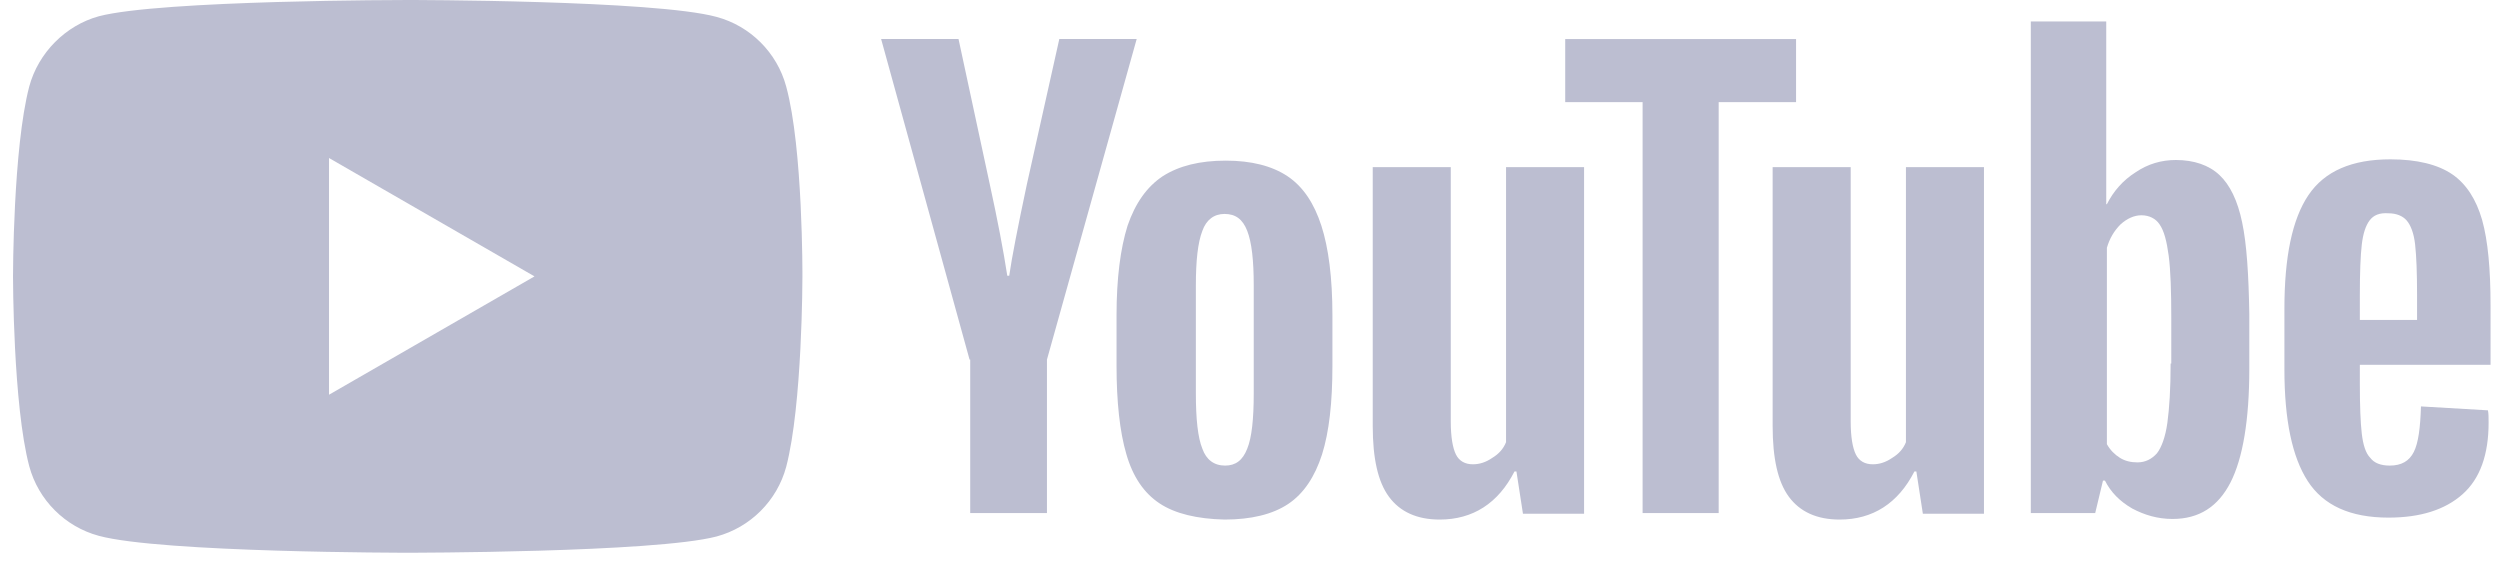
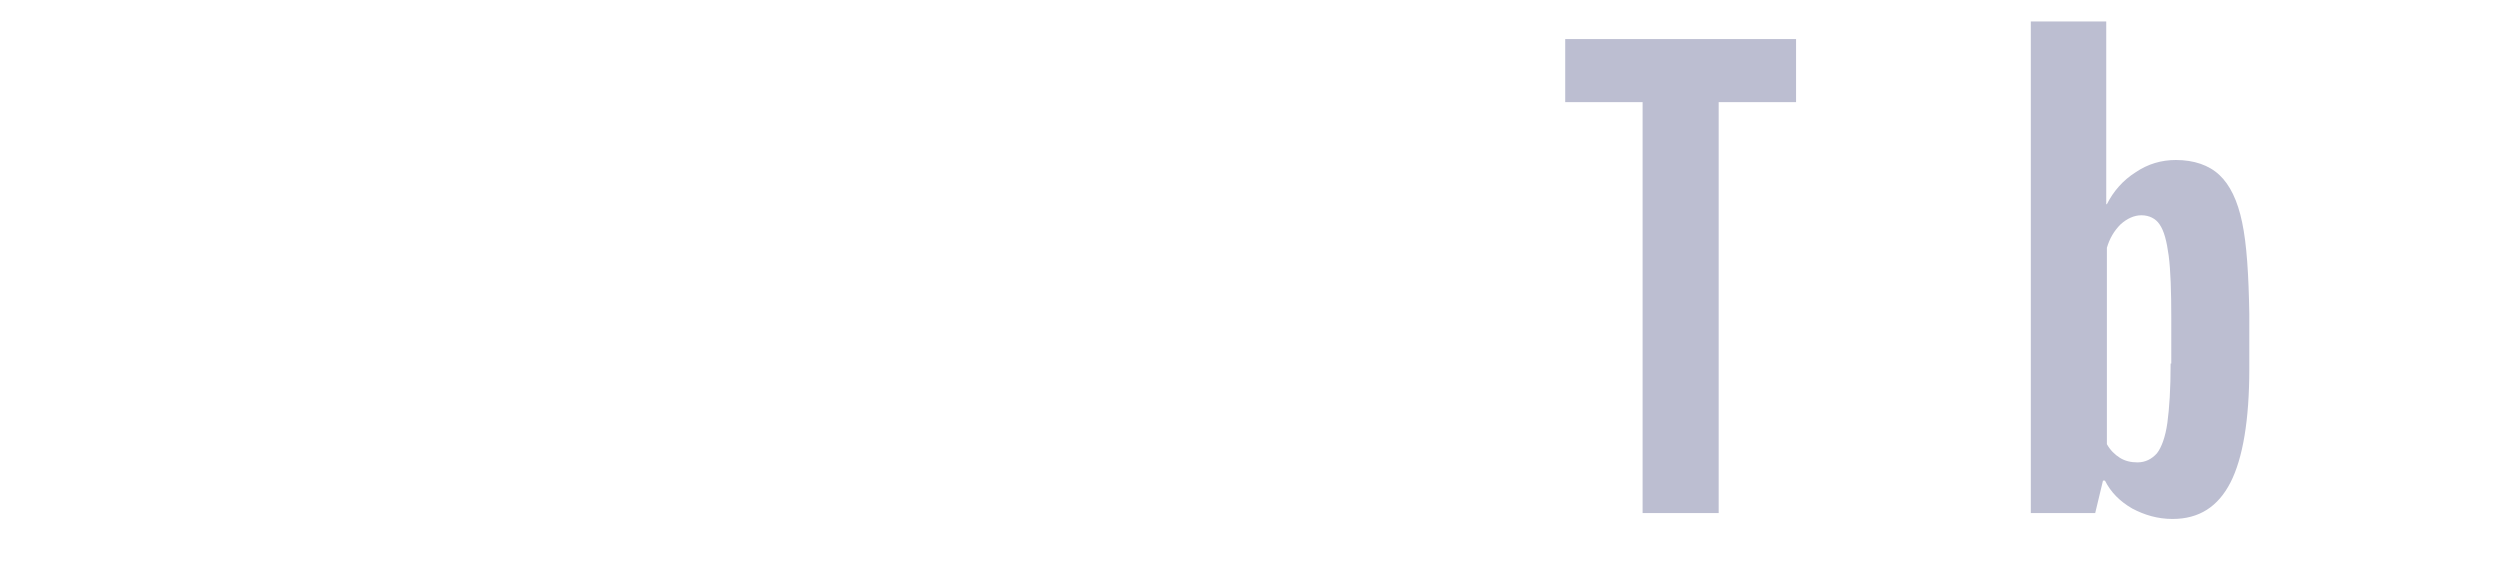
<svg xmlns="http://www.w3.org/2000/svg" width="127" height="29" viewBox="0 0 127 29" fill="none">
-   <path fill-rule="evenodd" clip-rule="evenodd" d="M36.403 0.859C38.121 1.321 39.475 2.676 39.938 4.393C40.797 7.532 40.763 14.072 40.763 14.072C40.763 14.072 40.763 20.58 39.938 23.718C39.475 25.436 38.121 26.79 36.403 27.253C33.265 28.079 20.712 28.079 20.712 28.079C20.712 28.079 8.192 28.079 5.021 27.22C3.303 26.757 1.949 25.403 1.486 23.685C0.661 20.58 0.661 14.039 0.661 14.039C0.661 14.039 0.661 7.532 1.486 4.393C1.949 2.676 3.336 1.288 5.021 0.826C8.159 0 20.712 0 20.712 0C20.712 0 33.265 0 36.403 0.859ZM27.152 14.04L16.714 20.052V8.027L27.152 14.04Z" fill="#BCBED1" />
-   <path d="M58.9 25.568C58.107 25.04 57.545 24.214 57.215 23.058C56.885 21.935 56.72 20.415 56.72 18.565V16.022C56.72 14.139 56.918 12.619 57.281 11.463C57.678 10.307 58.272 9.481 59.065 8.953C59.891 8.424 60.948 8.16 62.269 8.16C63.558 8.16 64.615 8.424 65.407 8.953C66.2 9.481 66.762 10.34 67.125 11.463C67.489 12.586 67.687 14.106 67.687 16.022V18.565C67.687 20.448 67.522 21.935 67.158 23.091C66.795 24.214 66.233 25.073 65.441 25.601C64.648 26.13 63.558 26.394 62.203 26.394C60.816 26.361 59.693 26.097 58.9 25.568V25.568ZM63.359 22.794C63.591 22.232 63.69 21.274 63.69 19.986V14.502C63.69 13.247 63.591 12.322 63.359 11.727C63.128 11.133 62.765 10.868 62.203 10.868C61.675 10.868 61.278 11.166 61.08 11.727C60.849 12.322 60.75 13.247 60.75 14.502V19.986C60.75 21.274 60.849 22.232 61.08 22.794C61.278 23.355 61.675 23.652 62.236 23.652C62.765 23.652 63.128 23.388 63.359 22.794ZM119.88 18.598V19.49C119.88 20.613 119.913 21.472 119.979 22.034C120.045 22.595 120.177 23.025 120.408 23.256C120.607 23.52 120.937 23.652 121.399 23.652C121.994 23.652 122.39 23.421 122.622 22.959C122.853 22.496 122.952 21.736 122.985 20.646L126.387 20.845C126.421 21.01 126.421 21.208 126.421 21.472C126.421 23.091 125.991 24.313 125.099 25.106C124.207 25.899 122.952 26.295 121.333 26.295C119.384 26.295 118.03 25.668 117.237 24.445C116.444 23.223 116.048 21.34 116.048 18.764V15.691C116.048 13.049 116.444 11.133 117.27 9.91C118.096 8.688 119.483 8.094 121.432 8.094C122.787 8.094 123.844 8.358 124.571 8.853C125.297 9.349 125.793 10.142 126.09 11.166C126.387 12.223 126.52 13.676 126.52 15.526V18.532H119.88V18.598ZM120.375 11.199C120.177 11.463 120.045 11.86 119.979 12.421C119.913 12.983 119.88 13.841 119.88 14.998V16.253H122.787V14.998C122.787 13.874 122.754 13.016 122.688 12.421C122.622 11.826 122.456 11.43 122.258 11.199C122.06 10.968 121.73 10.835 121.333 10.835C120.871 10.802 120.574 10.934 120.375 11.199ZM49.254 18.268L44.761 1.982H48.693L50.278 9.349C50.675 11.166 50.972 12.718 51.17 14.007H51.269C51.401 13.082 51.699 11.562 52.161 9.382L53.813 1.982H57.744L53.185 18.268V26.064H49.287V18.268H49.254ZM80.471 8.49V26.097H77.366L77.035 23.95H76.936C76.11 25.568 74.822 26.394 73.137 26.394C71.981 26.394 71.122 25.998 70.561 25.238C69.999 24.478 69.735 23.289 69.735 21.637V8.49H73.699V21.406C73.699 22.199 73.798 22.761 73.963 23.091C74.128 23.421 74.426 23.586 74.822 23.586C75.152 23.586 75.483 23.487 75.813 23.256C76.143 23.058 76.375 22.794 76.507 22.463V8.49H80.471V8.49ZM100.786 8.49V26.097H97.681L97.351 23.95H97.252C96.426 25.568 95.138 26.394 93.453 26.394C92.297 26.394 91.438 25.998 90.876 25.238C90.315 24.478 90.05 23.289 90.05 21.637V8.49H94.015V21.406C94.015 22.199 94.114 22.761 94.279 23.091C94.444 23.421 94.741 23.586 95.138 23.586C95.468 23.586 95.798 23.487 96.129 23.256C96.459 23.058 96.69 22.794 96.822 22.463V8.49H100.786V8.49Z" fill="#BCBED1" />
  <path d="M91.24 5.188H87.309V26.065H83.444V5.188H79.513V1.984H91.24V5.188V5.188ZM113.901 11.299C113.67 10.176 113.274 9.383 112.745 8.888C112.217 8.392 111.457 8.128 110.532 8.128C109.805 8.128 109.112 8.326 108.484 8.756C107.856 9.152 107.361 9.714 107.03 10.374H106.997V1.092H103.165V26.065H106.436L106.832 24.413H106.931C107.229 25.008 107.691 25.471 108.319 25.834C108.946 26.164 109.607 26.363 110.367 26.363C111.721 26.363 112.679 25.735 113.307 24.513C113.934 23.29 114.265 21.341 114.265 18.732V15.957C114.232 13.942 114.133 12.389 113.901 11.299V11.299ZM110.268 18.468C110.268 19.756 110.202 20.747 110.103 21.474C110.003 22.2 109.805 22.729 109.574 23.026C109.31 23.323 108.979 23.489 108.583 23.489C108.253 23.489 107.955 23.422 107.691 23.257C107.427 23.092 107.196 22.861 107.03 22.564V12.588C107.163 12.125 107.394 11.729 107.724 11.398C108.054 11.101 108.418 10.936 108.781 10.936C109.178 10.936 109.508 11.101 109.706 11.398C109.937 11.729 110.07 12.257 110.169 12.984C110.268 13.744 110.301 14.801 110.301 16.155V18.468H110.268Z" fill="#BCBED1" />
</svg>